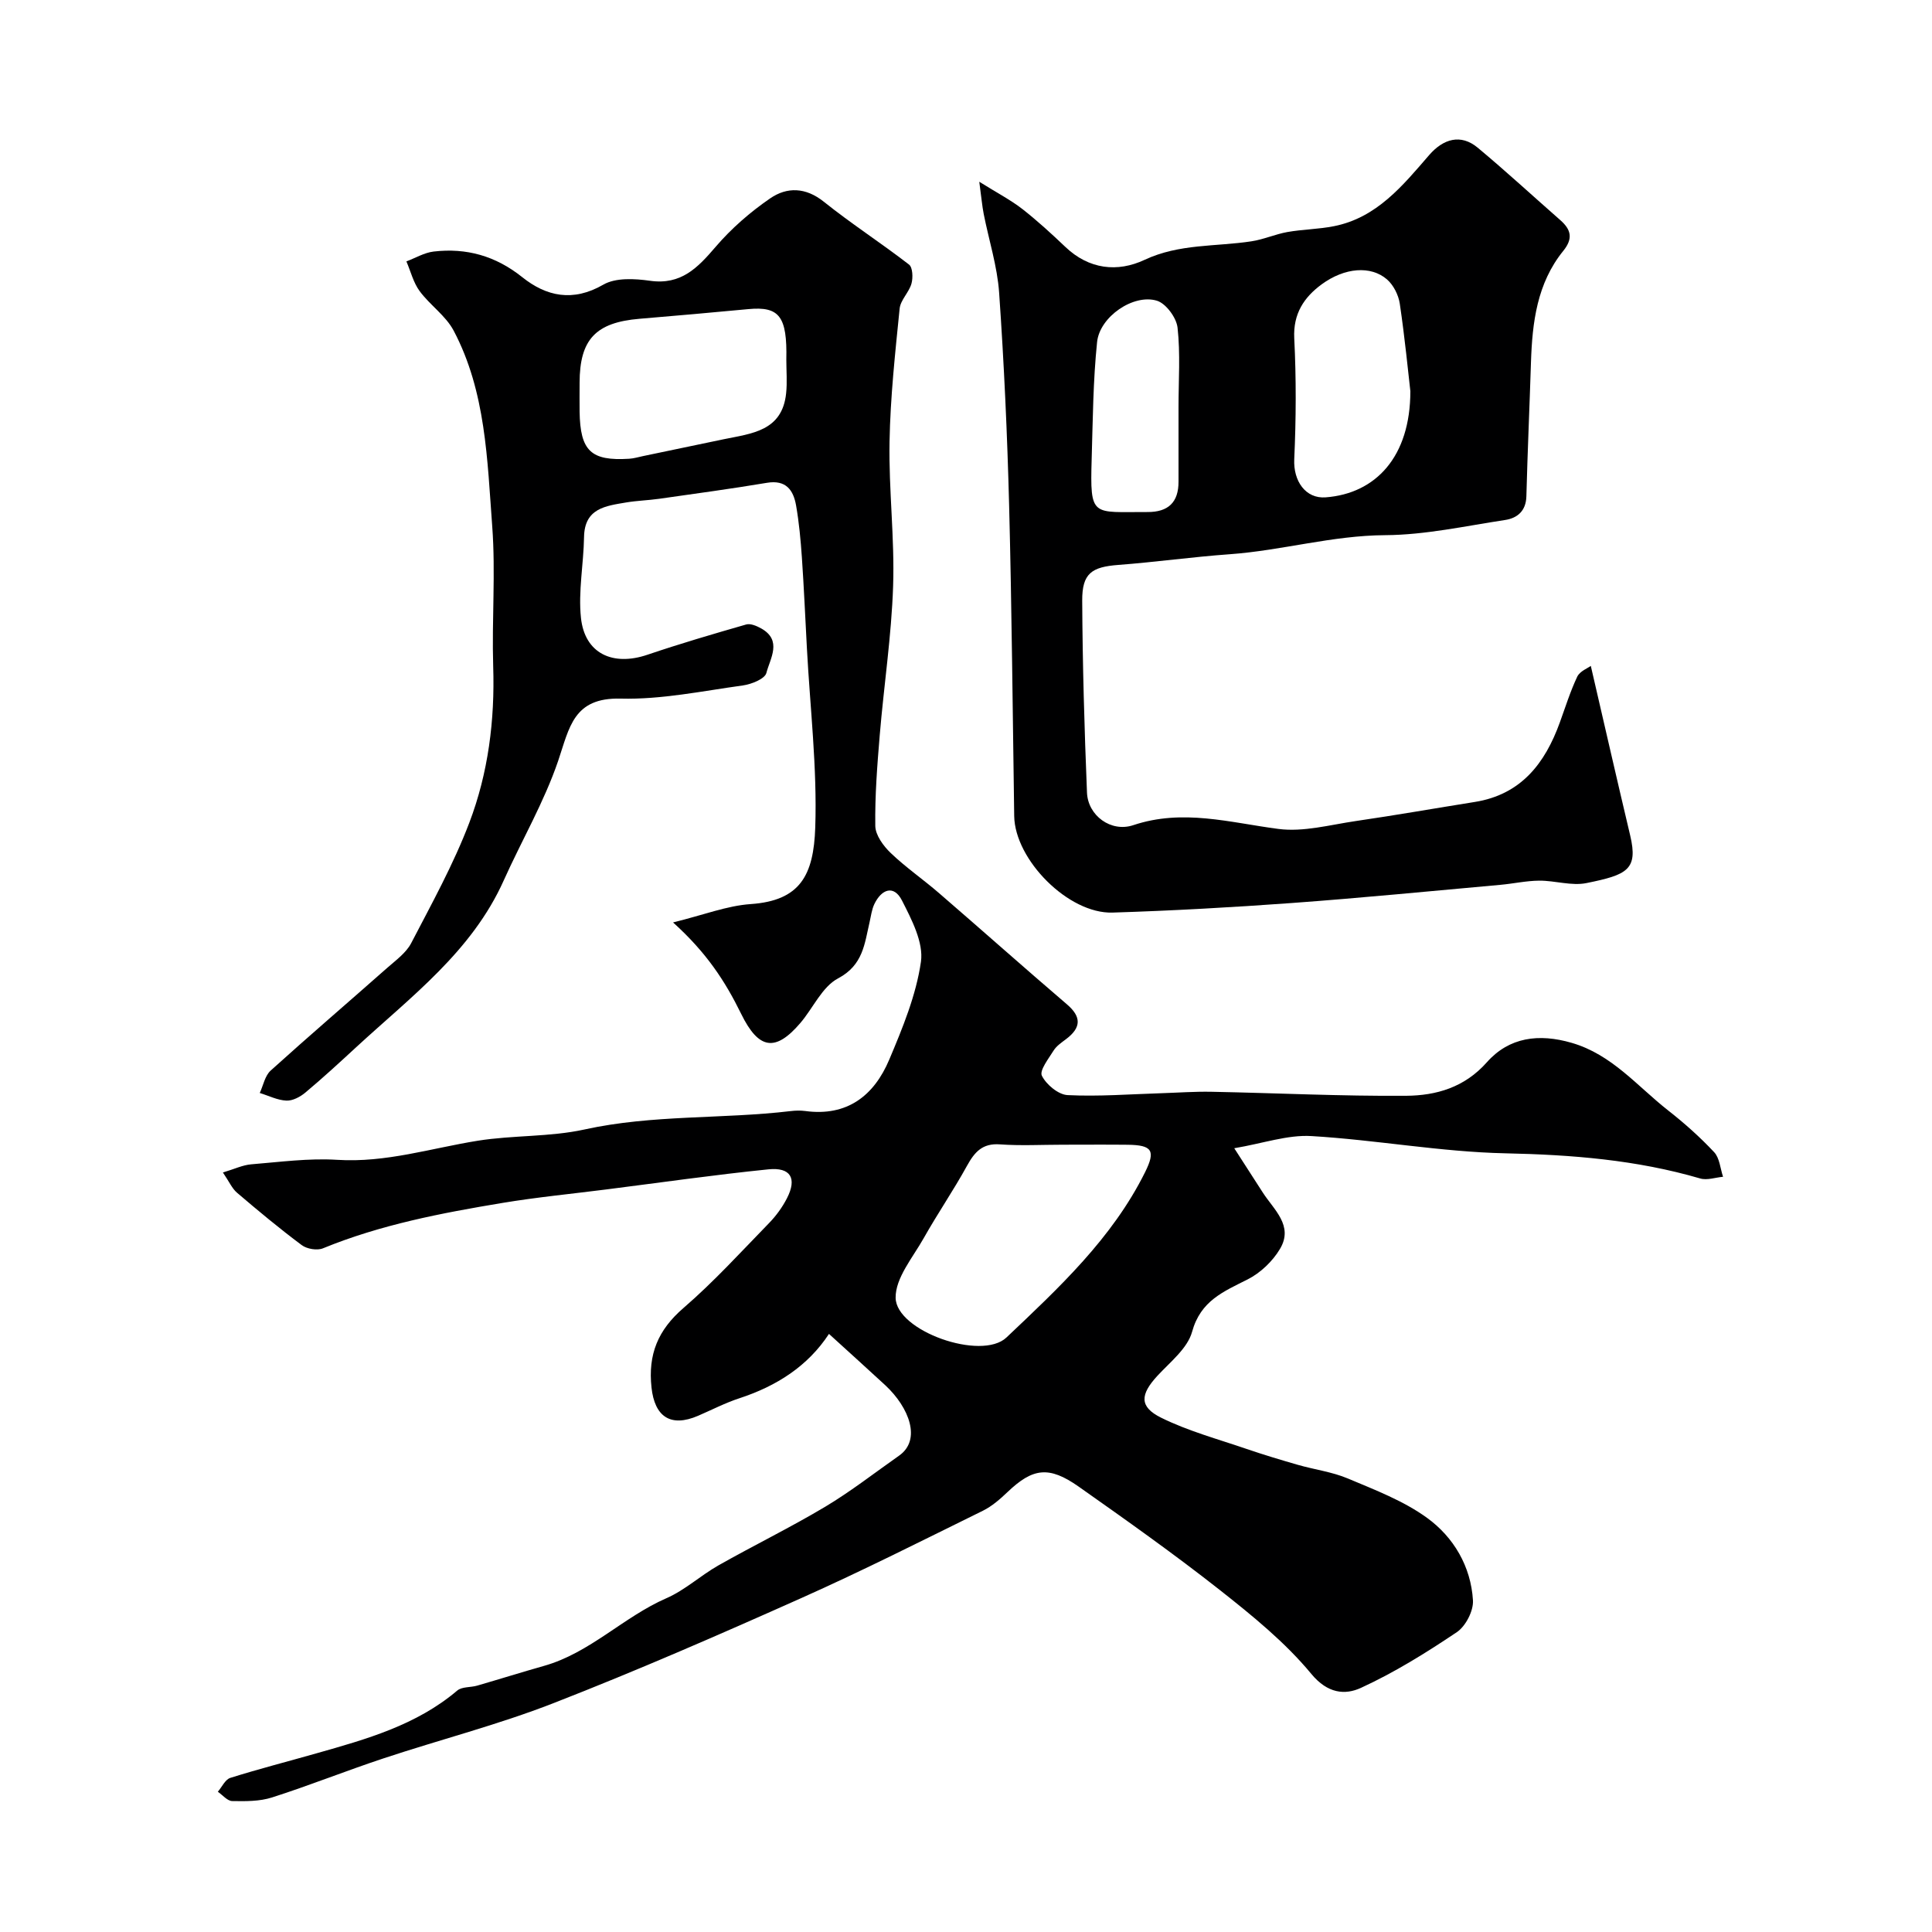
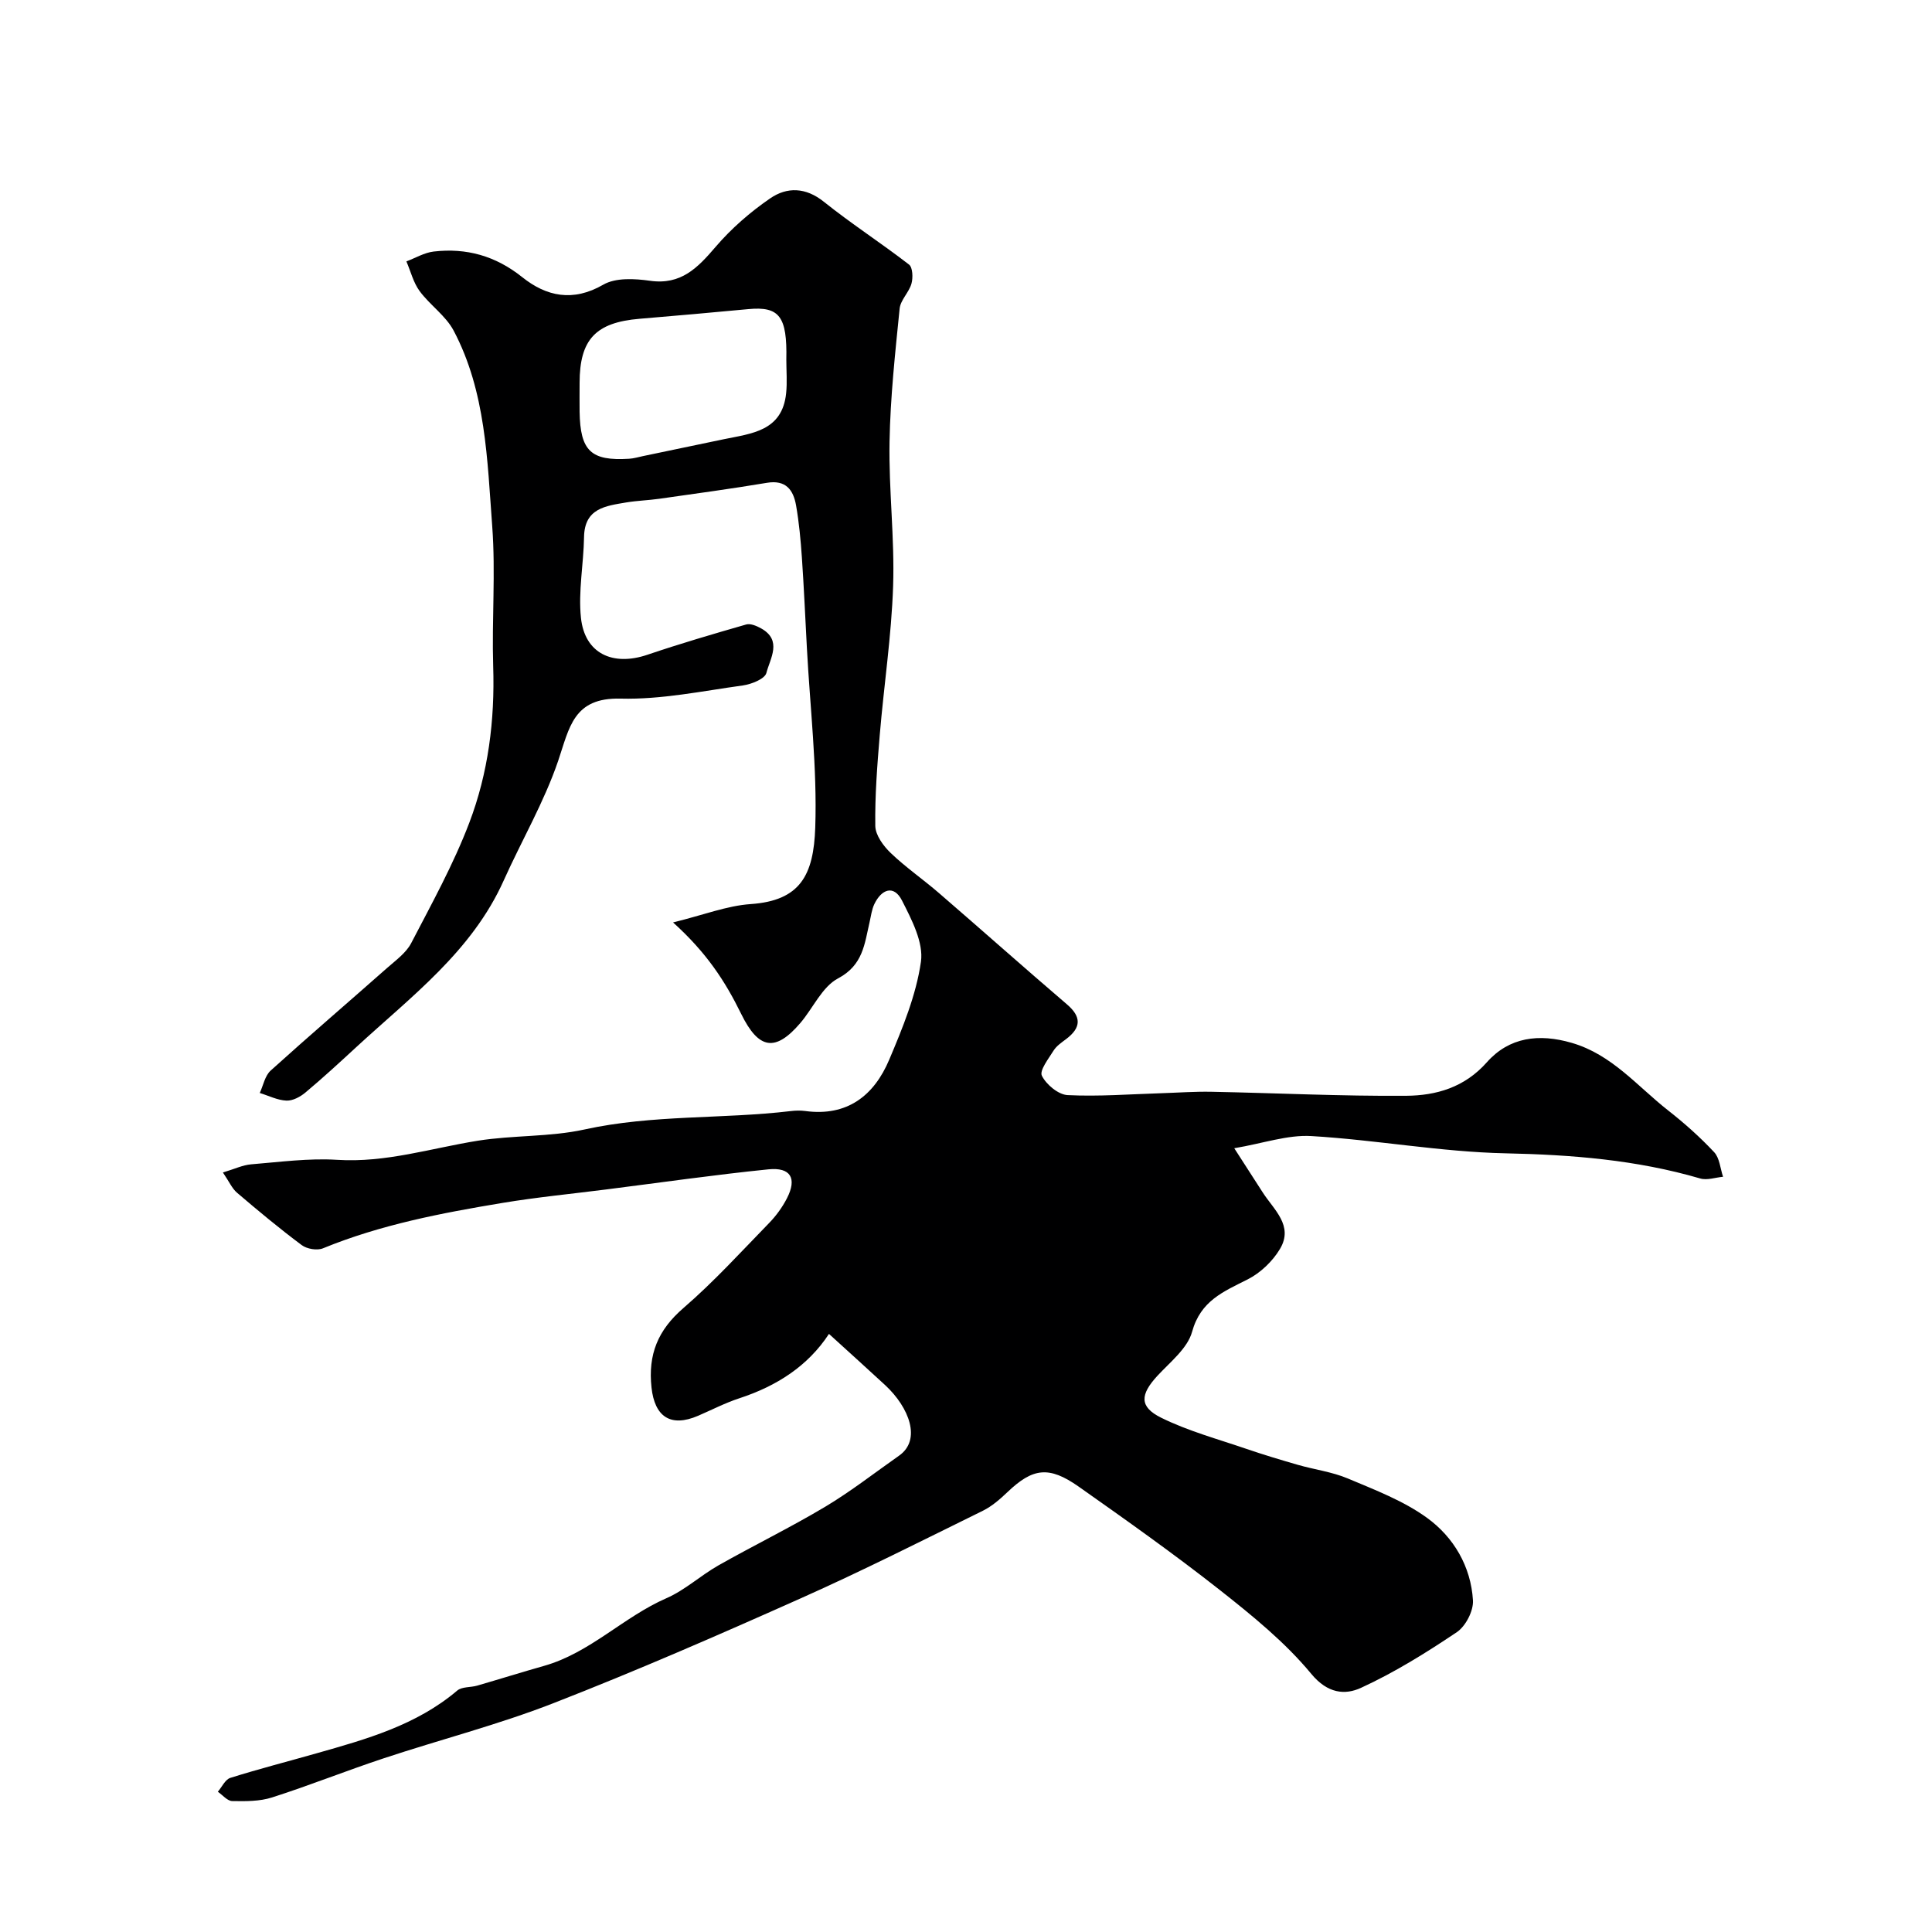
<svg xmlns="http://www.w3.org/2000/svg" enable-background="new 0 0 400 400" viewBox="0 0 400 400">
-   <path d="m171.63 276.17c-4.37 6.67-10.84 10.8-18.53 13.32-2.94.96-5.71 2.4-8.56 3.63-5.73 2.47-9 .16-9.65-5.83-.75-6.88 1.33-11.92 6.6-16.47 6.29-5.43 11.93-11.63 17.74-17.6 1.46-1.5 2.76-3.29 3.71-5.15 2.1-4.1.77-6.44-3.85-5.97-11.24 1.14-22.42 2.75-33.63 4.17-7.14.91-14.32 1.6-21.42 2.78-12.64 2.1-25.22 4.5-37.17 9.4-1.21.5-3.34.14-4.41-.67-4.6-3.43-9.02-7.11-13.39-10.84-1.03-.88-1.61-2.27-2.92-4.19 2.41-.72 4.11-1.55 5.87-1.69 5.92-.48 11.9-1.3 17.79-.93 10.06.64 19.45-2.41 29.14-3.96 7.29-1.16 14.88-.75 22.05-2.32 14.12-3.11 28.5-2.13 42.69-3.81.99-.12 2.01-.15 3-.02 8.71 1.19 14.28-3.19 17.42-10.64 2.76-6.54 5.56-13.32 6.56-20.25.57-3.99-1.92-8.75-3.93-12.7-1.69-3.31-4.24-2.33-5.72.76-.54 1.14-.69 2.47-.98 3.73-1.05 4.48-1.33 8.89-6.52 11.64-3.32 1.75-5.18 6.17-7.84 9.27-5.13 5.98-8.59 5.51-12.23-1.92-3.32-6.77-7.16-12.67-14.1-18.93 6.32-1.55 11.15-3.46 16.08-3.8 10.25-.71 13.03-5.97 13.36-15.89.41-12.33-1.07-24.73-1.73-37.09-.34-6.27-.61-12.54-1.04-18.8-.25-3.6-.58-7.2-1.2-10.75-.56-3.19-2.09-5.35-6.03-4.69-7.42 1.24-14.87 2.25-22.32 3.31-2.27.32-4.58.38-6.84.76-4.21.72-8.61 1.17-8.71 7.15-.09 5.59-1.22 11.25-.64 16.74.78 7.37 6.56 10.08 13.76 7.64 6.75-2.29 13.6-4.3 20.46-6.27.88-.25 2.16.3 3.08.81 4.44 2.48 1.86 6.23 1.09 9.23-.31 1.22-3.07 2.33-4.84 2.58-8.42 1.16-16.92 2.95-25.34 2.73-9.79-.25-10.59 6-12.92 12.86-2.91 8.55-7.56 16.5-11.28 24.79-6.59 14.7-19.18 24.04-30.52 34.5-3.46 3.19-6.92 6.38-10.53 9.4-1.07.9-2.64 1.74-3.94 1.68-1.86-.08-3.68-1.02-5.52-1.58.73-1.57 1.07-3.56 2.25-4.63 7.94-7.18 16.08-14.15 24.1-21.24 1.8-1.59 3.94-3.12 5-5.15 4.26-8.19 8.76-16.33 12.03-24.92 3.93-10.32 5.31-21.24 4.95-32.39-.3-9.66.52-19.37-.2-28.99-1.03-13.78-1.31-27.88-7.99-40.52-1.64-3.1-4.91-5.29-7.04-8.18-1.3-1.77-1.85-4.08-2.74-6.15 1.87-.7 3.7-1.81 5.63-2.04 6.8-.79 12.83.89 18.35 5.3 4.99 3.99 10.49 5.19 16.78 1.56 2.55-1.48 6.5-1.26 9.67-.81 6.44.92 9.88-2.69 13.59-7.02 3.26-3.81 7.17-7.21 11.31-10.05 3.47-2.38 7.34-2.31 11.11.72 5.69 4.56 11.85 8.53 17.63 13 .76.59.84 2.73.5 3.94-.51 1.82-2.27 3.39-2.45 5.17-.92 9.17-1.93 18.37-2.09 27.58-.18 9.95 1.07 19.93.74 29.86-.34 10.31-1.91 20.58-2.77 30.88-.52 6.25-1.01 12.53-.92 18.79.03 1.91 1.68 4.16 3.2 5.61 3.12 2.99 6.73 5.47 10.01 8.31 8.85 7.64 17.59 15.42 26.47 23.02 2.97 2.54 3.04 4.79-.21 7.22-.92.69-1.96 1.4-2.55 2.34-1.05 1.69-2.97 4.14-2.43 5.22.91 1.83 3.41 3.92 5.33 4.01 6.43.32 12.9-.19 19.35-.39 3.48-.11 6.96-.37 10.44-.3 13.44.26 26.87.93 40.3.83 6.21-.05 12.08-1.71 16.71-6.94 4.61-5.2 10.76-6 17.56-4.02 8.35 2.42 13.58 8.99 19.98 14 3.37 2.64 6.6 5.52 9.52 8.64 1.13 1.21 1.26 3.36 1.84 5.09-1.58.14-3.31.77-4.73.35-13.2-3.86-26.63-4.92-40.36-5.21-13.4-.29-26.74-2.78-40.15-3.57-4.92-.29-9.97 1.51-15.96 2.52 2.01 3.13 3.96 6.14 5.9 9.16 2.3 3.58 6.43 6.88 3.57 11.68-1.52 2.56-4.04 4.97-6.69 6.31-5 2.53-9.74 4.41-11.51 10.85-.95 3.46-4.57 6.28-7.23 9.17-3.5 3.82-3.75 6.35.8 8.61 5.59 2.77 11.75 4.43 17.69 6.47 3.51 1.2 7.07 2.27 10.64 3.3 3.45.99 7.09 1.45 10.36 2.83 5.62 2.37 11.51 4.61 16.39 8.15 5.51 4 9.08 10.06 9.5 17.08.13 2.17-1.51 5.35-3.34 6.58-6.35 4.27-12.93 8.36-19.86 11.54-3.28 1.5-6.88 1.2-10.27-2.9-5.41-6.54-12.2-12.05-18.92-17.35-9.49-7.47-19.36-14.46-29.24-21.42-6.18-4.35-9.51-3.85-14.73 1.12-1.53 1.46-3.21 2.93-5.08 3.86-12.52 6.16-24.98 12.46-37.72 18.14-16.93 7.56-33.94 14.98-51.21 21.71-11.48 4.48-23.49 7.55-35.21 11.44-7.73 2.56-15.3 5.6-23.05 8.08-2.58.83-5.5.8-8.26.75-1-.02-1.98-1.25-2.97-1.93.85-.99 1.53-2.54 2.59-2.87 5.88-1.85 11.86-3.38 17.79-5.07 10.35-2.93 20.71-5.82 29.19-13.01.97-.82 2.76-.62 4.13-1.02 4.62-1.34 9.21-2.78 13.84-4.09 9.53-2.7 16.43-10.12 25.34-14.01 3.83-1.67 7.06-4.69 10.74-6.78 7.33-4.15 14.92-7.85 22.14-12.16 5.3-3.17 10.21-7.01 15.28-10.57 4.68-3.28 2.09-9.98-2.84-14.57-3.73-3.45-7.49-6.83-11.67-10.64zm48.36-39.17c-4.32 0-8.66.24-12.96-.07-3.64-.27-5.25 1.59-6.82 4.43-2.8 5.09-6.1 9.9-8.95 14.96-2.26 4.02-5.88 8.26-5.83 12.37.08 6.88 17.77 13.13 22.95 8.22 10.84-10.27 21.88-20.51 28.69-34.21 2.22-4.47 1.51-5.63-3.6-5.69-4.5-.05-8.99-.01-13.48-.01zm-57.19-162.54c.2-8.97-1.45-11.07-7.87-10.46-7.5.71-15.01 1.37-22.52 2-9.08.76-12.4 4.28-12.41 13.26 0 1.99-.03 3.99 0 5.98.13 8.13 2.34 10.23 10.26 9.74.97-.06 1.92-.35 2.87-.55 5.56-1.16 11.11-2.33 16.66-3.48 5.79-1.2 12.16-1.66 12.97-9.53.24-2.3.04-4.64.04-6.96z" fill="#000001" />
-   <path d="m329.36 137.87c2.85 12.31 5.45 23.71 8.15 35.09 1.69 7.12-.65 8.17-9.04 9.87-3.09.63-6.51-.52-9.78-.5-2.71.02-5.4.63-8.11.87-14.38 1.29-28.74 2.71-43.14 3.76-12.35.9-24.72 1.59-37.09 1.98-9.15.29-20.23-10.93-20.37-19.98-.32-21.42-.5-42.85-1.05-64.27-.38-14.7-1.05-29.41-2.07-44.08-.38-5.48-2.12-10.86-3.19-16.29-.33-1.67-.47-3.37-.92-6.69 3.84 2.4 6.55 3.8 8.91 5.64 3.11 2.43 6.04 5.12 8.9 7.84 4.9 4.68 10.81 5.32 16.43 2.68 7.17-3.36 14.73-2.7 22.11-3.83 2.52-.38 4.92-1.47 7.43-1.92 3.19-.56 6.48-.58 9.65-1.21 8.86-1.75 14.24-8.4 19.7-14.71 2.94-3.4 6.57-4.46 10.08-1.53 5.82 4.85 11.39 9.99 17.09 14.99 2.23 1.96 2.68 3.8.61 6.36-5.44 6.71-6.42 14.81-6.69 23.08-.29 9.25-.71 18.5-.95 27.75-.08 3.03-1.89 4.51-4.41 4.89-8.25 1.25-16.53 3.09-24.81 3.14-10.97.06-21.42 3.18-32.22 3.95-7.69.55-15.35 1.63-23.04 2.21-5.52.42-7.51 1.74-7.48 7.4.07 13.26.45 26.51.99 39.76.2 4.73 4.96 8.27 9.59 6.72 10.24-3.43 19.99-.53 30.03.78 5.18.68 10.69-.85 16.02-1.63 8.23-1.2 16.42-2.64 24.63-3.95 9.58-1.52 14.55-7.97 17.62-16.45 1.16-3.2 2.18-6.47 3.63-9.53.57-1.12 2.17-1.73 2.79-2.19zm-37.36-56.88c-.44-3.78-1.13-10.97-2.19-18.12-.27-1.8-1.31-3.87-2.67-5.04-3.32-2.86-8.72-2.47-13.52 1.05-3.61 2.66-5.91 6.05-5.66 11.15.42 8.33.38 16.72 0 25.05-.21 4.5 2.34 8.22 6.52 7.89 10.34-.79 17.52-8.39 17.52-21.98zm-48 3.27c0-5.48.4-11.01-.2-16.42-.23-2.06-2.39-5-4.27-5.58-4.84-1.48-11.85 3.3-12.39 8.56-.83 8.01-.88 16.1-1.12 24.16-.36 12.32.06 10.98 11.57 11.03 4.27.02 6.43-2 6.41-6.31-.01-5.15 0-10.3 0-15.44z" fill="#000001" />
+   <path d="m171.63 276.17c-4.37 6.67-10.84 10.8-18.53 13.32-2.94.96-5.71 2.4-8.56 3.63-5.73 2.47-9 .16-9.65-5.83-.75-6.88 1.33-11.92 6.6-16.47 6.29-5.43 11.93-11.63 17.74-17.6 1.46-1.5 2.76-3.29 3.71-5.15 2.1-4.1.77-6.44-3.85-5.97-11.24 1.14-22.42 2.75-33.63 4.17-7.14.91-14.32 1.6-21.42 2.78-12.64 2.1-25.22 4.5-37.17 9.4-1.21.5-3.34.14-4.41-.67-4.6-3.43-9.02-7.11-13.39-10.84-1.03-.88-1.61-2.27-2.92-4.19 2.41-.72 4.11-1.55 5.87-1.69 5.92-.48 11.9-1.3 17.79-.93 10.06.64 19.45-2.41 29.14-3.96 7.29-1.16 14.88-.75 22.05-2.32 14.12-3.11 28.5-2.13 42.69-3.81.99-.12 2.01-.15 3-.02 8.71 1.19 14.28-3.19 17.42-10.64 2.76-6.54 5.56-13.32 6.56-20.25.57-3.99-1.92-8.75-3.93-12.7-1.69-3.31-4.24-2.33-5.72.76-.54 1.14-.69 2.47-.98 3.73-1.05 4.48-1.33 8.89-6.52 11.64-3.32 1.75-5.18 6.17-7.84 9.27-5.13 5.98-8.59 5.51-12.23-1.92-3.32-6.77-7.16-12.67-14.1-18.93 6.32-1.55 11.15-3.46 16.08-3.8 10.25-.71 13.03-5.97 13.36-15.89.41-12.33-1.07-24.73-1.73-37.09-.34-6.27-.61-12.54-1.04-18.8-.25-3.6-.58-7.2-1.2-10.75-.56-3.19-2.09-5.35-6.03-4.69-7.42 1.24-14.87 2.25-22.32 3.31-2.27.32-4.58.38-6.84.76-4.21.72-8.61 1.17-8.71 7.15-.09 5.59-1.22 11.25-.64 16.74.78 7.37 6.56 10.08 13.76 7.64 6.75-2.29 13.6-4.3 20.46-6.27.88-.25 2.16.3 3.08.81 4.44 2.48 1.86 6.23 1.09 9.23-.31 1.22-3.07 2.33-4.84 2.58-8.42 1.16-16.92 2.95-25.34 2.73-9.79-.25-10.59 6-12.92 12.86-2.91 8.55-7.56 16.5-11.28 24.79-6.59 14.7-19.18 24.04-30.52 34.5-3.46 3.19-6.92 6.38-10.53 9.4-1.07.9-2.64 1.74-3.94 1.68-1.86-.08-3.68-1.02-5.52-1.58.73-1.57 1.07-3.56 2.25-4.63 7.94-7.18 16.08-14.15 24.1-21.24 1.8-1.59 3.94-3.12 5-5.15 4.26-8.19 8.76-16.33 12.03-24.92 3.93-10.32 5.31-21.24 4.95-32.39-.3-9.66.52-19.37-.2-28.99-1.03-13.78-1.31-27.88-7.99-40.52-1.64-3.1-4.91-5.29-7.04-8.18-1.3-1.77-1.85-4.08-2.74-6.15 1.87-.7 3.7-1.81 5.63-2.04 6.8-.79 12.83.89 18.35 5.3 4.99 3.99 10.49 5.19 16.78 1.56 2.55-1.48 6.5-1.26 9.67-.81 6.44.92 9.88-2.69 13.59-7.02 3.26-3.81 7.17-7.21 11.31-10.05 3.47-2.38 7.34-2.31 11.11.72 5.69 4.56 11.85 8.53 17.63 13 .76.59.84 2.73.5 3.94-.51 1.82-2.27 3.39-2.45 5.17-.92 9.17-1.93 18.37-2.09 27.58-.18 9.95 1.07 19.93.74 29.86-.34 10.31-1.91 20.58-2.77 30.88-.52 6.25-1.01 12.53-.92 18.79.03 1.91 1.68 4.16 3.2 5.61 3.12 2.99 6.73 5.47 10.01 8.31 8.85 7.64 17.59 15.42 26.47 23.02 2.97 2.54 3.04 4.79-.21 7.22-.92.69-1.96 1.4-2.55 2.34-1.05 1.69-2.97 4.14-2.43 5.22.91 1.83 3.41 3.92 5.33 4.01 6.43.32 12.9-.19 19.35-.39 3.48-.11 6.96-.37 10.44-.3 13.44.26 26.87.93 40.3.83 6.21-.05 12.08-1.71 16.71-6.94 4.61-5.2 10.76-6 17.56-4.02 8.35 2.42 13.58 8.99 19.98 14 3.37 2.64 6.6 5.52 9.52 8.64 1.13 1.21 1.26 3.36 1.84 5.09-1.58.14-3.31.77-4.73.35-13.2-3.86-26.63-4.92-40.36-5.21-13.4-.29-26.74-2.78-40.15-3.57-4.92-.29-9.97 1.51-15.96 2.52 2.01 3.13 3.96 6.14 5.9 9.16 2.3 3.58 6.43 6.88 3.57 11.68-1.52 2.56-4.04 4.97-6.69 6.31-5 2.53-9.74 4.41-11.51 10.85-.95 3.46-4.57 6.28-7.23 9.17-3.5 3.82-3.75 6.35.8 8.61 5.59 2.77 11.75 4.43 17.69 6.47 3.51 1.2 7.07 2.27 10.64 3.3 3.45.99 7.09 1.45 10.36 2.83 5.62 2.37 11.51 4.61 16.39 8.15 5.51 4 9.08 10.06 9.5 17.08.13 2.17-1.51 5.35-3.34 6.58-6.35 4.27-12.93 8.36-19.86 11.54-3.28 1.5-6.88 1.2-10.27-2.9-5.41-6.54-12.2-12.05-18.92-17.35-9.49-7.47-19.36-14.46-29.24-21.42-6.18-4.35-9.51-3.85-14.73 1.12-1.53 1.46-3.21 2.93-5.08 3.86-12.52 6.16-24.98 12.46-37.72 18.14-16.93 7.56-33.94 14.98-51.21 21.71-11.48 4.48-23.49 7.55-35.21 11.44-7.73 2.56-15.3 5.6-23.05 8.08-2.58.83-5.5.8-8.26.75-1-.02-1.98-1.25-2.97-1.93.85-.99 1.53-2.54 2.59-2.87 5.88-1.85 11.86-3.38 17.79-5.07 10.35-2.93 20.71-5.82 29.19-13.01.97-.82 2.76-.62 4.13-1.02 4.62-1.34 9.21-2.78 13.84-4.09 9.53-2.7 16.43-10.12 25.34-14.01 3.83-1.67 7.06-4.69 10.74-6.78 7.33-4.15 14.92-7.85 22.14-12.16 5.3-3.17 10.21-7.01 15.28-10.57 4.68-3.28 2.09-9.98-2.84-14.57-3.73-3.45-7.49-6.83-11.67-10.64zm48.36-39.17zm-57.19-162.54c.2-8.97-1.45-11.07-7.87-10.46-7.5.71-15.01 1.37-22.52 2-9.08.76-12.4 4.28-12.41 13.26 0 1.99-.03 3.99 0 5.98.13 8.13 2.34 10.23 10.26 9.74.97-.06 1.92-.35 2.87-.55 5.56-1.16 11.11-2.33 16.66-3.48 5.79-1.2 12.16-1.66 12.97-9.53.24-2.3.04-4.64.04-6.96z" fill="#000001" />
</svg>